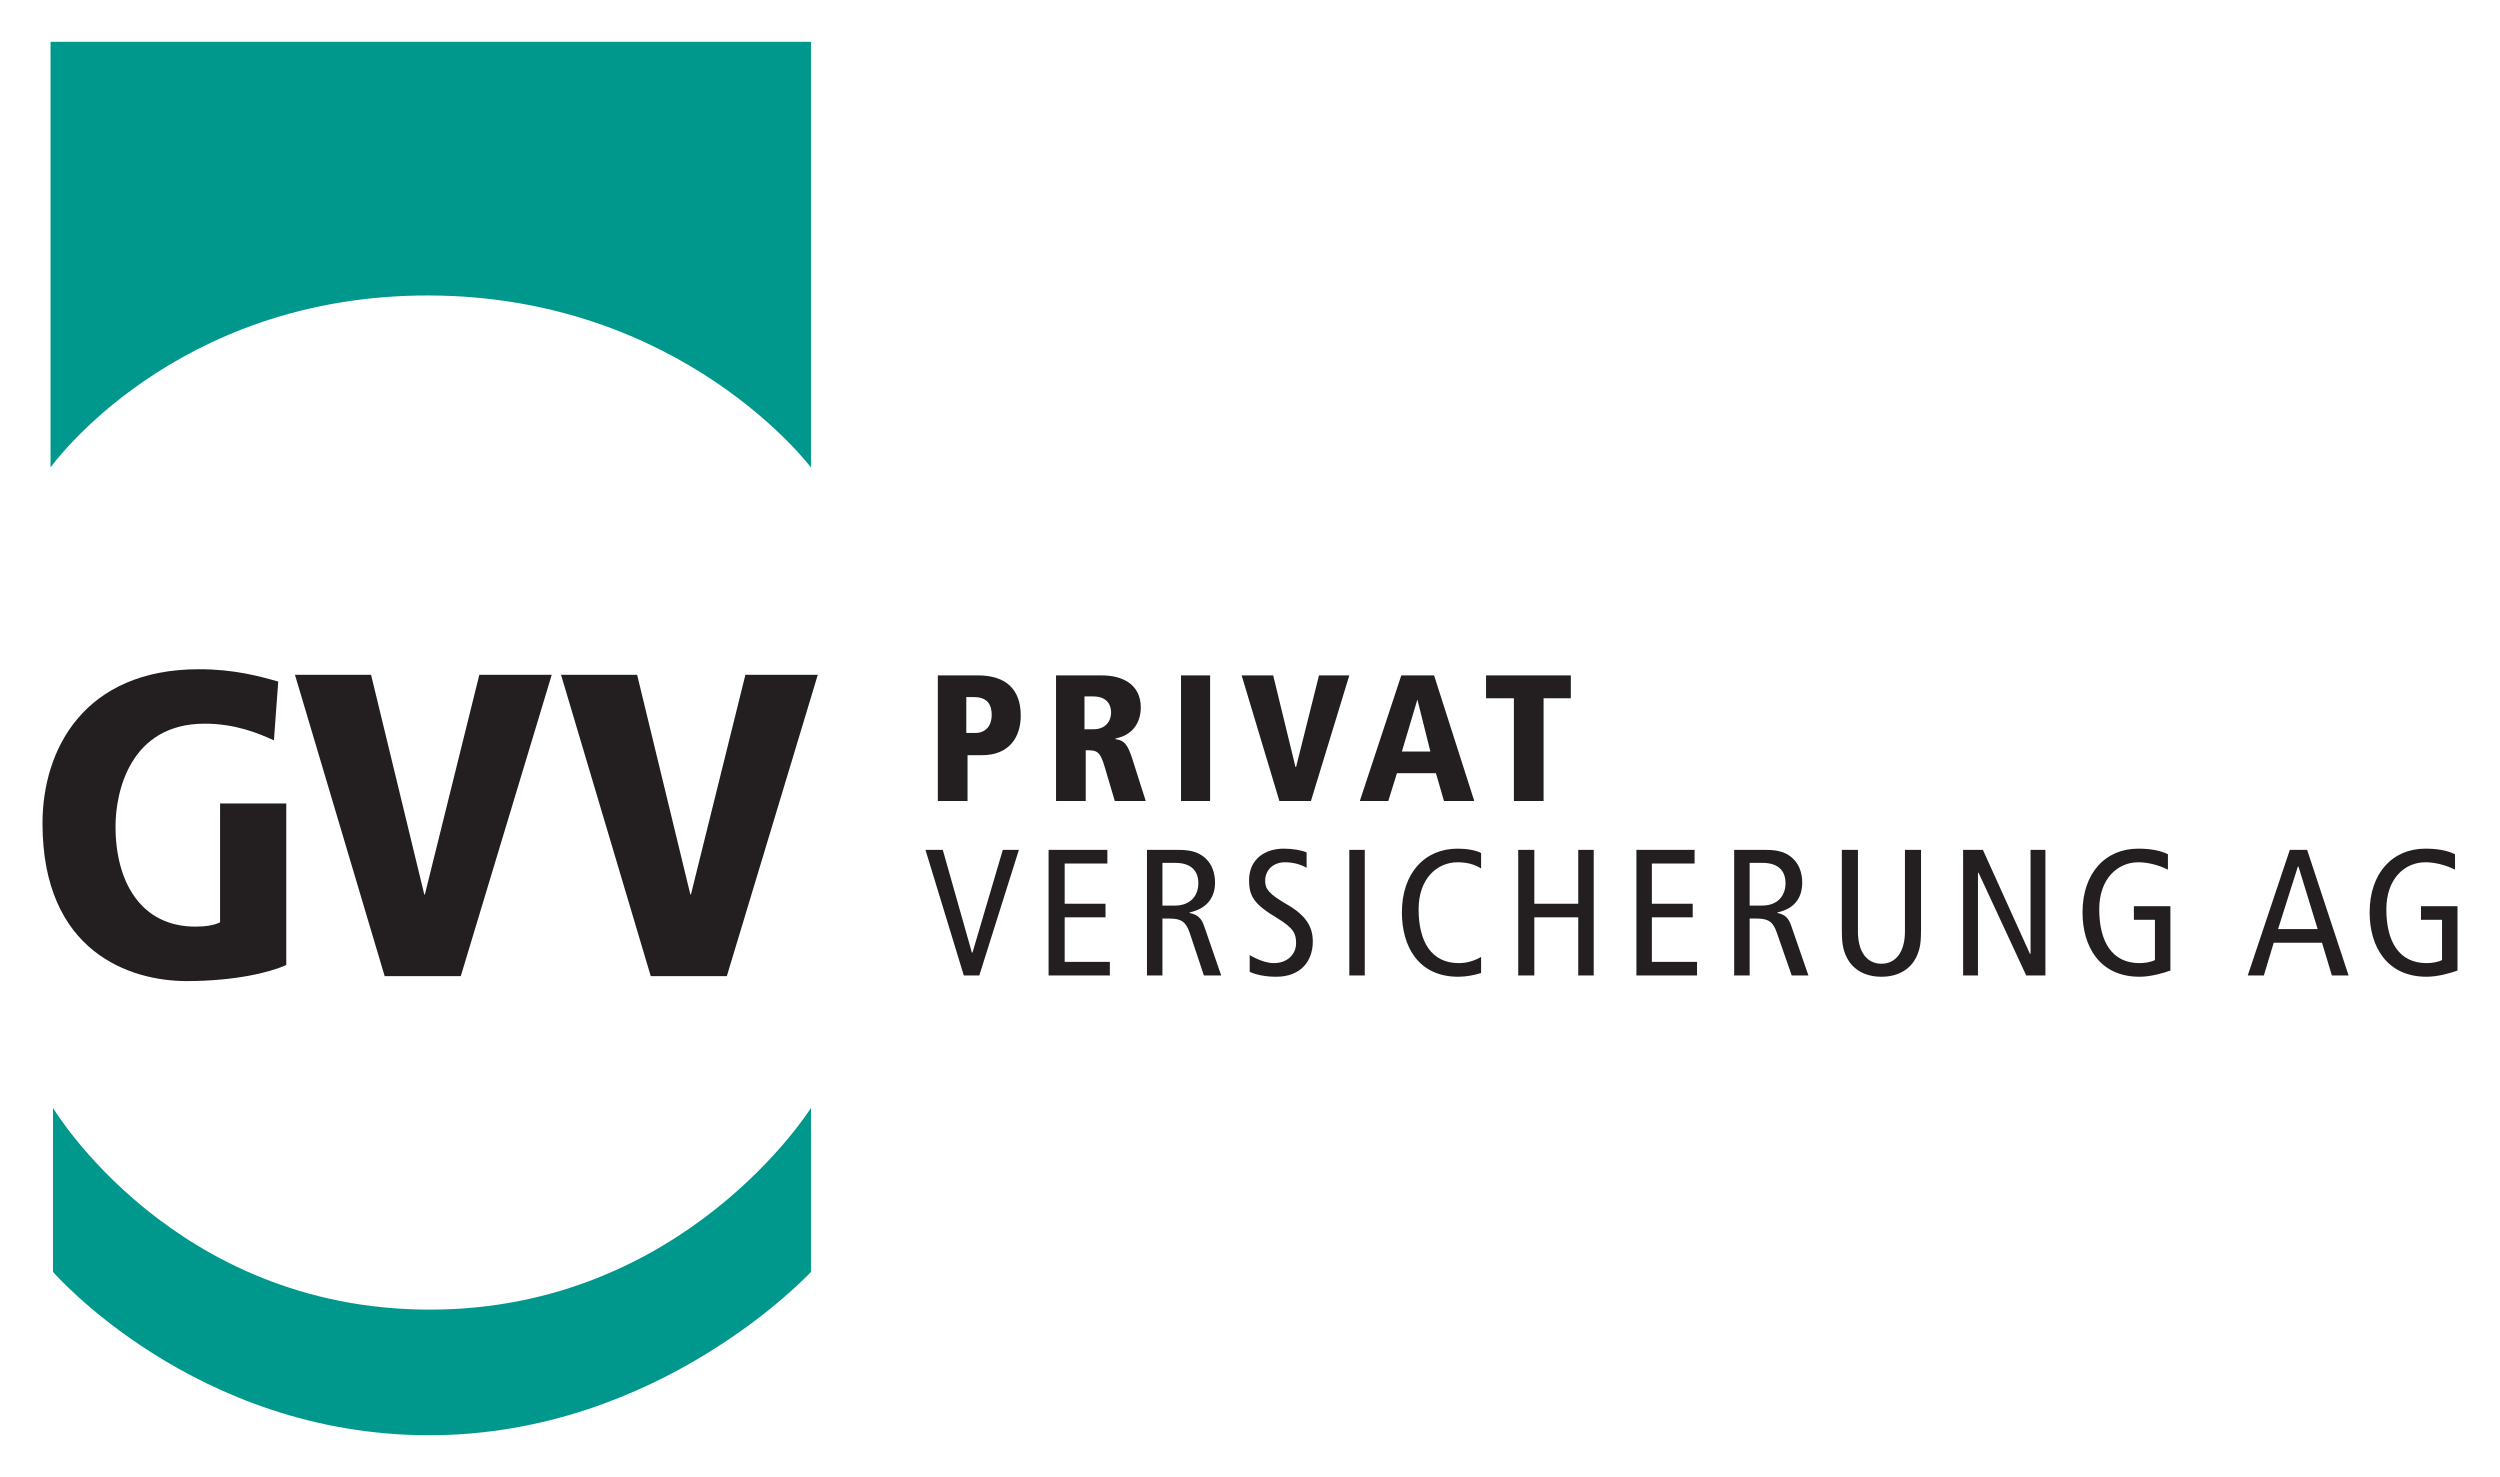
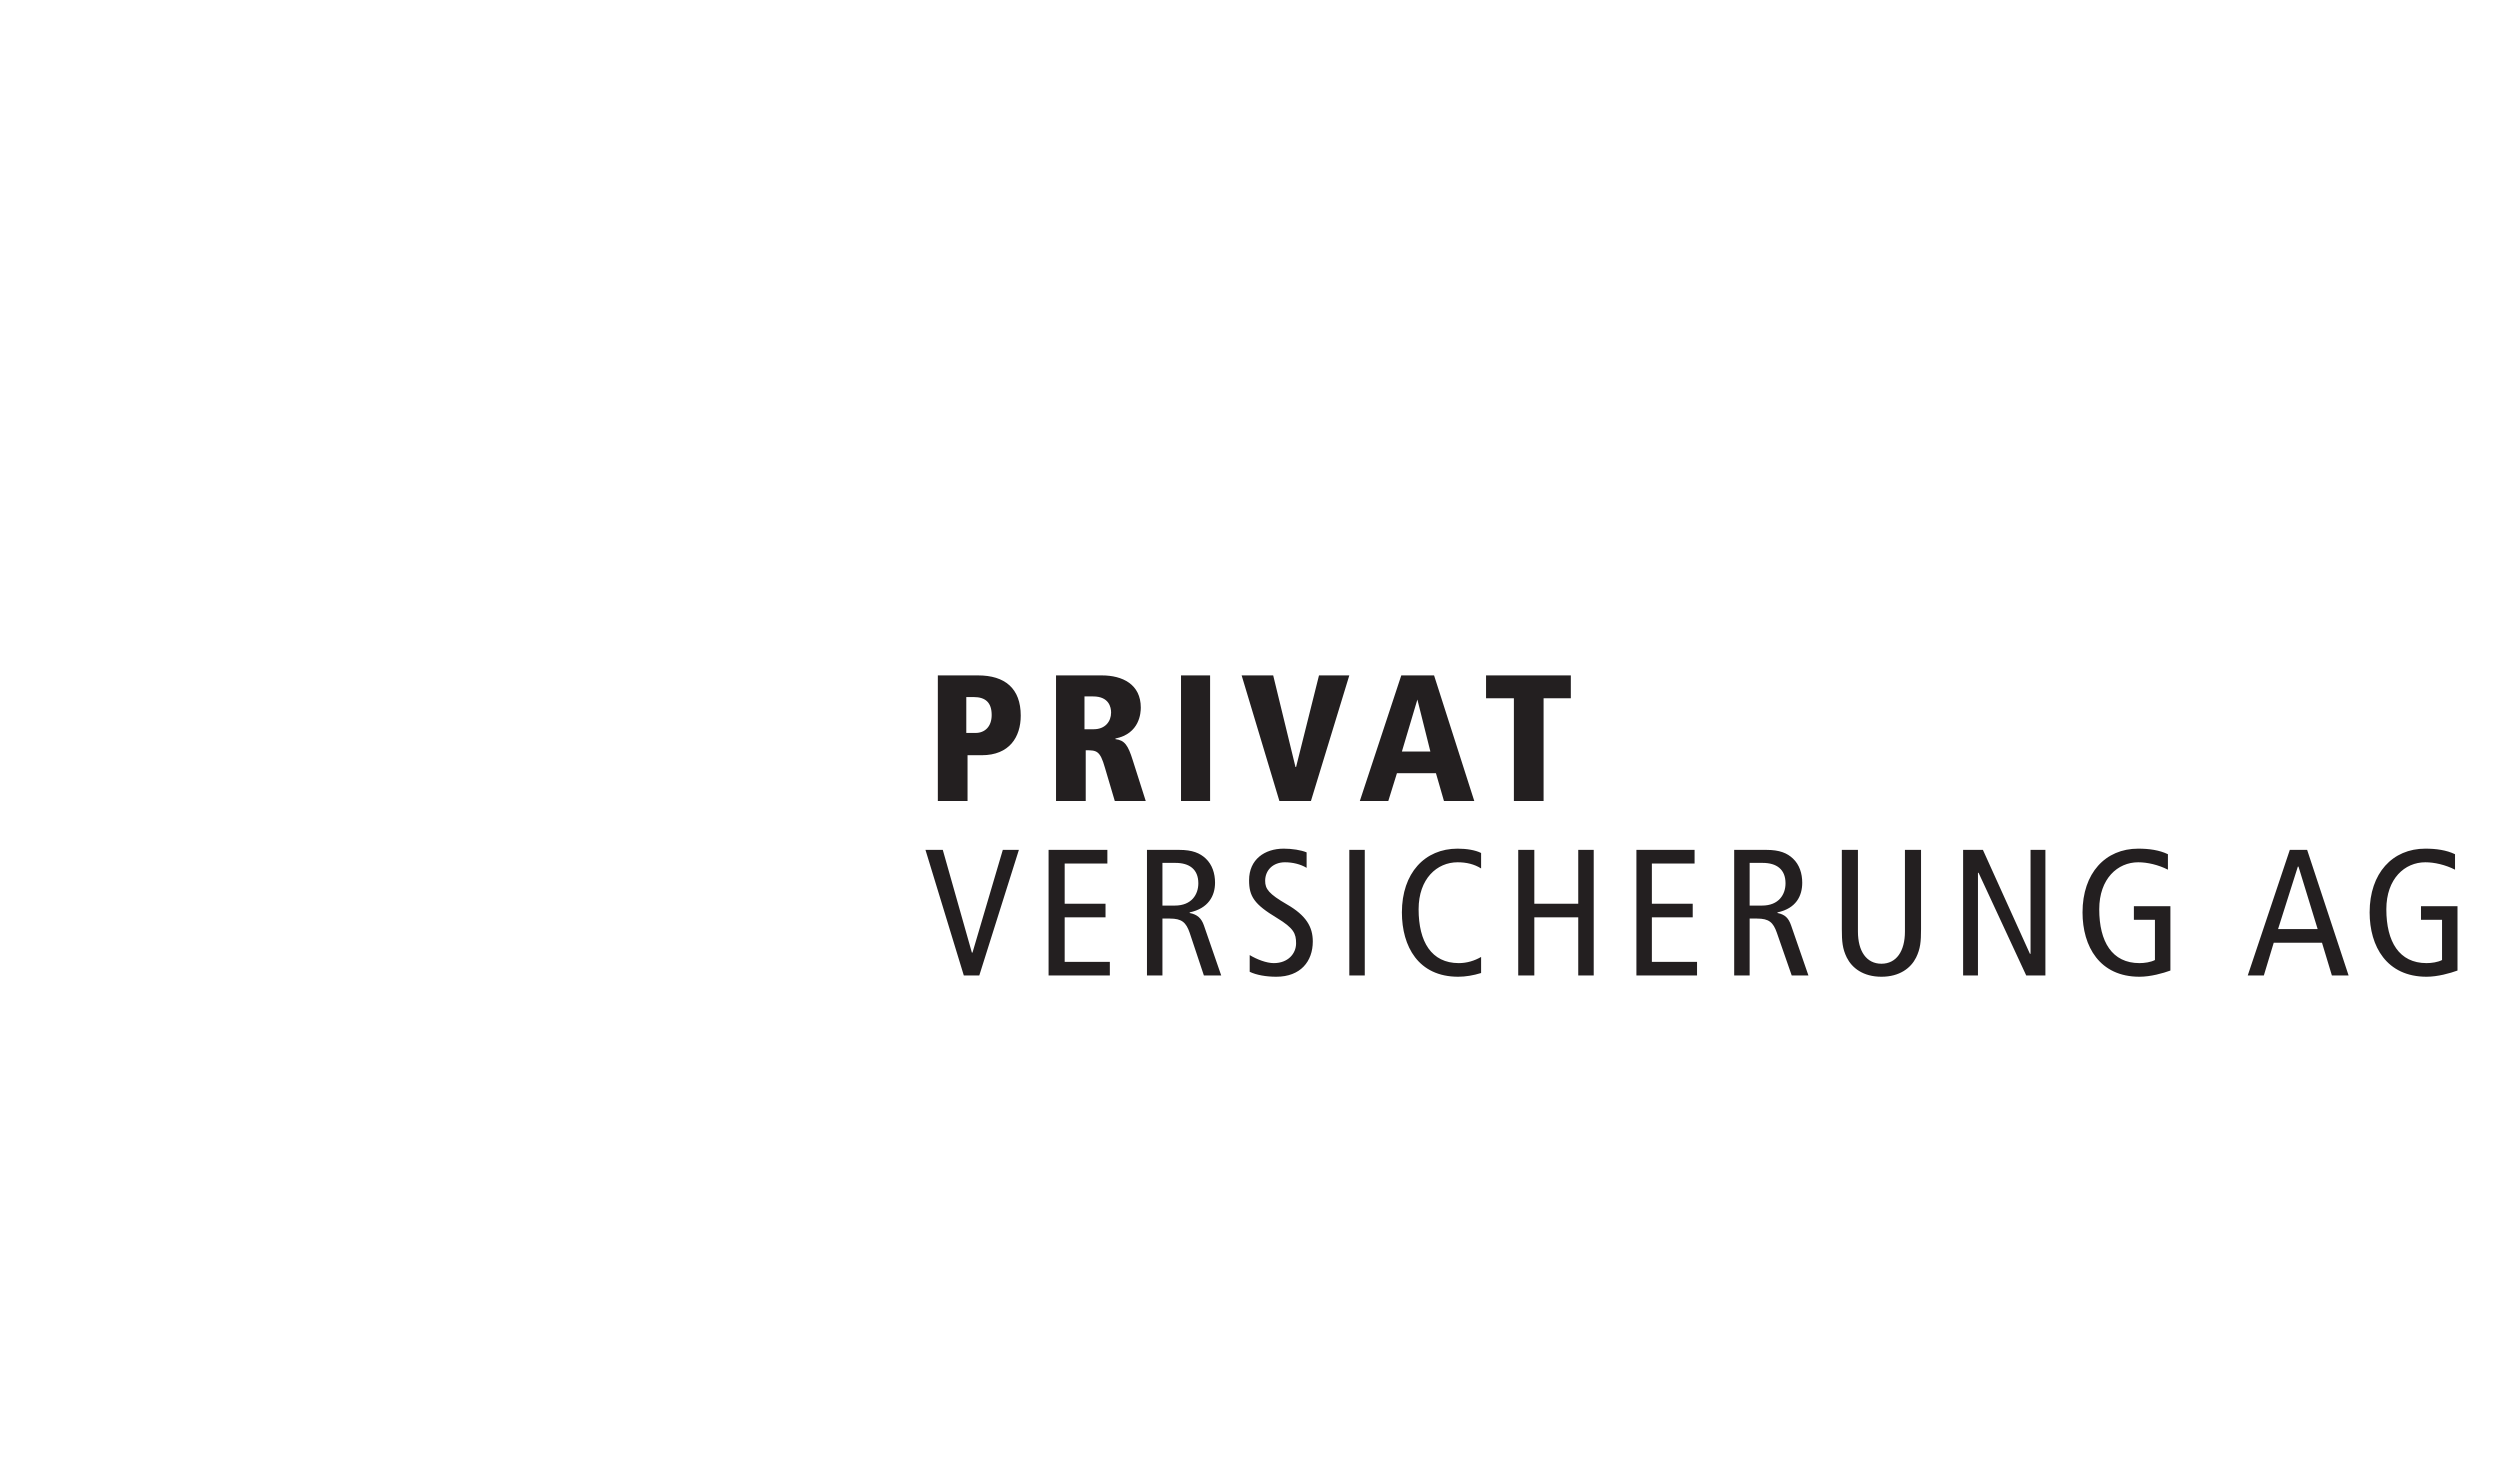
<svg xmlns="http://www.w3.org/2000/svg" version="1.0" width="1024" height="605" viewBox="-2.111 -2.111 126.191 74.598" id="svg12098">
  <defs id="defs12100" />
-   <path d="M 0.406,0 L 0.406,21.5 C 0.406,21.5 6.61,12.759 19.562,12.812 C 32.341,12.866 38.812,21.5 38.812,21.5 L 38.812,0 L 0.406,0 z M 0.531,53.844 L 0.531,62.125 C 0.531,62.125 7.689,70.391 19.562,70.375 C 31.219,70.359 38.812,62.125 38.812,62.125 L 38.812,53.844 C 38.812,53.844 32.44,64.031 19.562,64.031 C 6.611,64.032 0.531,53.844 0.531,53.844 z" id="path11888" style="fill:#00988c;fill-opacity:1;fill-rule:nonzero;stroke:none" />
-   <path d="M 7.906,31.688 C 2.103,31.688 1.6825652e-11,35.737 1.6825652e-11,39.469 C -9.9999833e-06,45.992 4.444,47.438 7.281,47.438 C 9.725,47.438 11.505,46.996 12.312,46.625 L 12.312,38.469 L 8.969,38.469 L 8.969,44.469 C 8.663,44.621 8.242,44.688 7.719,44.688 C 4.991,44.688 3.688,42.461 3.688,39.625 C 3.688,37.901 4.412,34.438 8.188,34.438 C 9.758,34.438 10.924,34.932 11.688,35.281 L 11.906,32.312 C 10.99,32.05 9.695,31.688 7.906,31.688 z M 12.75,31.969 L 17.281,47.188 L 21.125,47.188 L 25.719,31.969 L 22.062,31.969 L 19.312,43.062 L 19.281,43.062 L 16.594,31.969 L 12.75,31.969 z M 26.188,31.969 L 30.719,47.188 L 34.562,47.188 L 39.156,31.969 L 35.5,31.969 L 32.75,43.062 L 32.719,43.062 L 30.031,31.969 L 26.188,31.969 z" id="path11890" style="fill:#231f20;fill-opacity:1;fill-rule:nonzero;stroke:none" />
  <path d="M 45.219,32 L 45.219,38.344 L 46.719,38.344 L 46.719,36.031 L 47.438,36.031 C 48.831,36.031 49.406,35.115 49.406,34.031 C 49.406,32.656 48.606,32 47.25,32 L 45.219,32 z M 51.188,32 L 51.188,38.344 L 52.688,38.344 L 52.688,35.781 C 53.234,35.781 53.41,35.791 53.656,36.656 L 54.156,38.344 L 55.719,38.344 L 55.062,36.281 C 54.825,35.525 54.653,35.274 54.188,35.219 L 54.188,35.188 C 55.416,34.941 55.469,33.889 55.469,33.625 C 55.469,32.451 54.547,32 53.5,32 L 51.188,32 z M 57.5,32 L 57.5,38.344 L 58.969,38.344 L 58.969,32 L 57.5,32 z M 60.562,32 L 62.469,38.344 L 64.062,38.344 L 66,32 L 64.469,32 L 63.312,36.625 L 63.281,36.625 L 62.156,32 L 60.562,32 z M 68.625,32 L 66.531,38.344 L 67.969,38.344 L 68.406,36.938 L 70.375,36.938 L 70.781,38.344 L 72.312,38.344 L 70.281,32 L 68.625,32 z M 72.906,32 L 72.906,33.156 L 74.312,33.156 L 74.312,38.344 L 75.812,38.344 L 75.812,33.156 L 77.188,33.156 L 77.188,32 L 72.906,32 z M 52.625,33.062 L 53.062,33.062 C 53.864,33.062 53.969,33.61 53.969,33.875 C 53.969,34.33 53.667,34.719 53.094,34.719 L 52.625,34.719 L 52.625,33.062 z M 46.656,33.094 L 47.031,33.094 C 47.624,33.094 47.938,33.371 47.938,34 C 47.938,34.591 47.589,34.906 47.125,34.906 L 46.656,34.906 L 46.656,33.094 z M 69.438,33.219 L 70.094,35.844 L 68.656,35.844 L 69.438,33.219 z" id="path11896" style="fill:#231f20;fill-opacity:1;fill-rule:evenodd;stroke:none" />
  <path d="M 62.688,40.75 C 61.722,40.75 60.938,41.296 60.938,42.344 C 60.937,43.163 61.196,43.557 62.344,44.25 C 63.199,44.769 63.312,45.04 63.312,45.531 C 63.312,46.051 62.906,46.531 62.188,46.531 C 61.814,46.531 61.334,46.344 60.969,46.125 L 60.969,46.969 C 61.306,47.133 61.803,47.219 62.312,47.219 C 63.532,47.219 64.156,46.447 64.156,45.438 C 64.156,44.709 63.828,44.127 62.844,43.562 C 61.934,43.035 61.75,42.785 61.75,42.375 C 61.75,41.837 62.149,41.438 62.75,41.438 C 63.141,41.438 63.542,41.536 63.844,41.719 L 63.844,40.938 C 63.561,40.82 63.106,40.75 62.688,40.75 z M 71.469,40.75 C 69.812,40.75 68.656,41.984 68.656,43.969 C 68.656,45.69 69.487,47.219 71.5,47.219 C 71.874,47.219 72.274,47.15 72.656,47.031 L 72.656,46.219 C 72.329,46.41 71.941,46.531 71.531,46.531 C 70.147,46.531 69.5,45.451 69.5,43.812 C 69.5,42.264 70.43,41.438 71.469,41.438 C 71.915,41.438 72.31,41.532 72.656,41.75 L 72.656,40.969 C 72.365,40.822 71.925,40.75 71.469,40.75 z M 105.844,40.75 C 104.186,40.75 103.031,41.984 103.031,43.969 C 103.031,45.69 103.894,47.219 105.906,47.219 C 106.471,47.219 107.096,47.042 107.469,46.906 L 107.469,43.656 L 105.625,43.656 L 105.625,44.344 L 106.688,44.344 L 106.688,46.375 C 106.479,46.485 106.161,46.531 105.906,46.531 C 104.523,46.531 103.875,45.451 103.875,43.812 C 103.875,42.264 104.805,41.438 105.844,41.438 C 106.308,41.438 106.861,41.566 107.344,41.812 L 107.344,41.031 C 106.907,40.821 106.39,40.75 105.844,40.75 z M 120.344,40.75 C 118.688,40.75 117.531,41.984 117.531,43.969 C 117.531,45.69 118.394,47.219 120.406,47.219 C 120.97,47.219 121.595,47.042 121.969,46.906 L 121.969,43.656 L 120.125,43.656 L 120.125,44.344 L 121.188,44.344 L 121.188,46.375 C 120.977,46.485 120.661,46.531 120.406,46.531 C 119.023,46.531 118.375,45.451 118.375,43.812 C 118.375,42.264 119.305,41.438 120.344,41.438 C 120.807,41.438 121.361,41.566 121.844,41.812 L 121.844,41.031 C 121.406,40.821 120.89,40.75 120.344,40.75 z M 44.594,40.812 L 46.531,47.156 L 47.312,47.156 L 49.312,40.812 L 48.5,40.812 L 46.969,46 L 46.938,46 L 45.469,40.812 L 44.594,40.812 z M 50.812,40.812 L 50.812,47.156 L 53.906,47.156 L 53.906,46.469 L 51.625,46.469 L 51.625,44.219 L 53.688,44.219 L 53.688,43.531 L 51.625,43.531 L 51.625,41.5 L 53.781,41.5 L 53.781,40.812 L 50.812,40.812 z M 55.781,40.812 L 55.781,47.156 L 56.562,47.156 L 56.562,44.281 L 56.938,44.281 C 57.539,44.281 57.755,44.472 57.938,45 L 58.656,47.156 L 59.531,47.156 L 58.656,44.625 C 58.529,44.26 58.32,44.074 57.938,44 L 57.938,43.969 C 58.875,43.769 59.219,43.142 59.219,42.469 C 59.219,42.005 59.078,41.559 58.75,41.25 C 58.458,40.976 58.08,40.812 57.406,40.812 L 55.781,40.812 z M 66,40.812 L 66,47.156 L 66.781,47.156 L 66.781,40.812 L 66,40.812 z M 74.531,40.812 L 74.531,47.156 L 75.344,47.156 L 75.344,44.219 L 77.562,44.219 L 77.562,47.156 L 78.344,47.156 L 78.344,40.812 L 77.562,40.812 L 77.562,43.531 L 75.344,43.531 L 75.344,40.812 L 74.531,40.812 z M 80.5,40.812 L 80.5,47.156 L 83.562,47.156 L 83.562,46.469 L 81.281,46.469 L 81.281,44.219 L 83.344,44.219 L 83.344,43.531 L 81.281,43.531 L 81.281,41.5 L 83.438,41.5 L 83.438,40.812 L 80.5,40.812 z M 85.438,40.812 L 85.438,47.156 L 86.219,47.156 L 86.219,44.281 L 86.594,44.281 C 87.195,44.281 87.411,44.472 87.594,45 L 88.344,47.156 L 89.188,47.156 L 88.312,44.625 C 88.185,44.26 88.007,44.074 87.625,44 L 87.625,43.969 C 88.563,43.769 88.875,43.142 88.875,42.469 C 88.875,42.005 88.735,41.559 88.406,41.25 C 88.115,40.976 87.736,40.812 87.062,40.812 L 85.438,40.812 z M 90.875,40.812 L 90.875,44.812 C 90.875,45.441 90.906,45.804 91.125,46.25 C 91.389,46.778 91.955,47.219 92.875,47.219 C 93.795,47.219 94.361,46.778 94.625,46.25 C 94.844,45.804 94.875,45.441 94.875,44.812 L 94.875,40.812 L 94.062,40.812 L 94.062,44.938 C 94.062,45.93 93.63,46.562 92.875,46.562 C 92.119,46.562 91.688,45.93 91.688,44.938 L 91.688,40.812 L 90.875,40.812 z M 97,40.812 L 97,47.156 L 97.75,47.156 L 97.75,41.969 L 97.781,41.969 L 100.188,47.156 L 101.156,47.156 L 101.156,40.812 L 100.406,40.812 L 100.406,46.062 L 100.375,46.062 L 98,40.812 L 97,40.812 z M 113.5,40.812 L 111.375,47.156 L 112.188,47.156 L 112.688,45.5 L 115.125,45.5 L 115.625,47.156 L 116.469,47.156 L 114.375,40.812 L 113.5,40.812 z M 56.562,41.469 L 57.219,41.469 C 57.92,41.469 58.375,41.79 58.375,42.5 C 58.375,43.055 58.044,43.625 57.188,43.625 L 56.562,43.625 L 56.562,41.469 z M 86.219,41.469 L 86.875,41.469 C 87.575,41.469 88.031,41.79 88.031,42.5 C 88.031,43.055 87.7,43.625 86.844,43.625 L 86.219,43.625 L 86.219,41.469 z M 113.906,41.656 L 113.938,41.656 L 114.906,44.812 L 112.906,44.812 L 113.906,41.656 z" id="path11908" style="fill:#231f20;fill-opacity:1;fill-rule:nonzero;stroke:none" />
</svg>